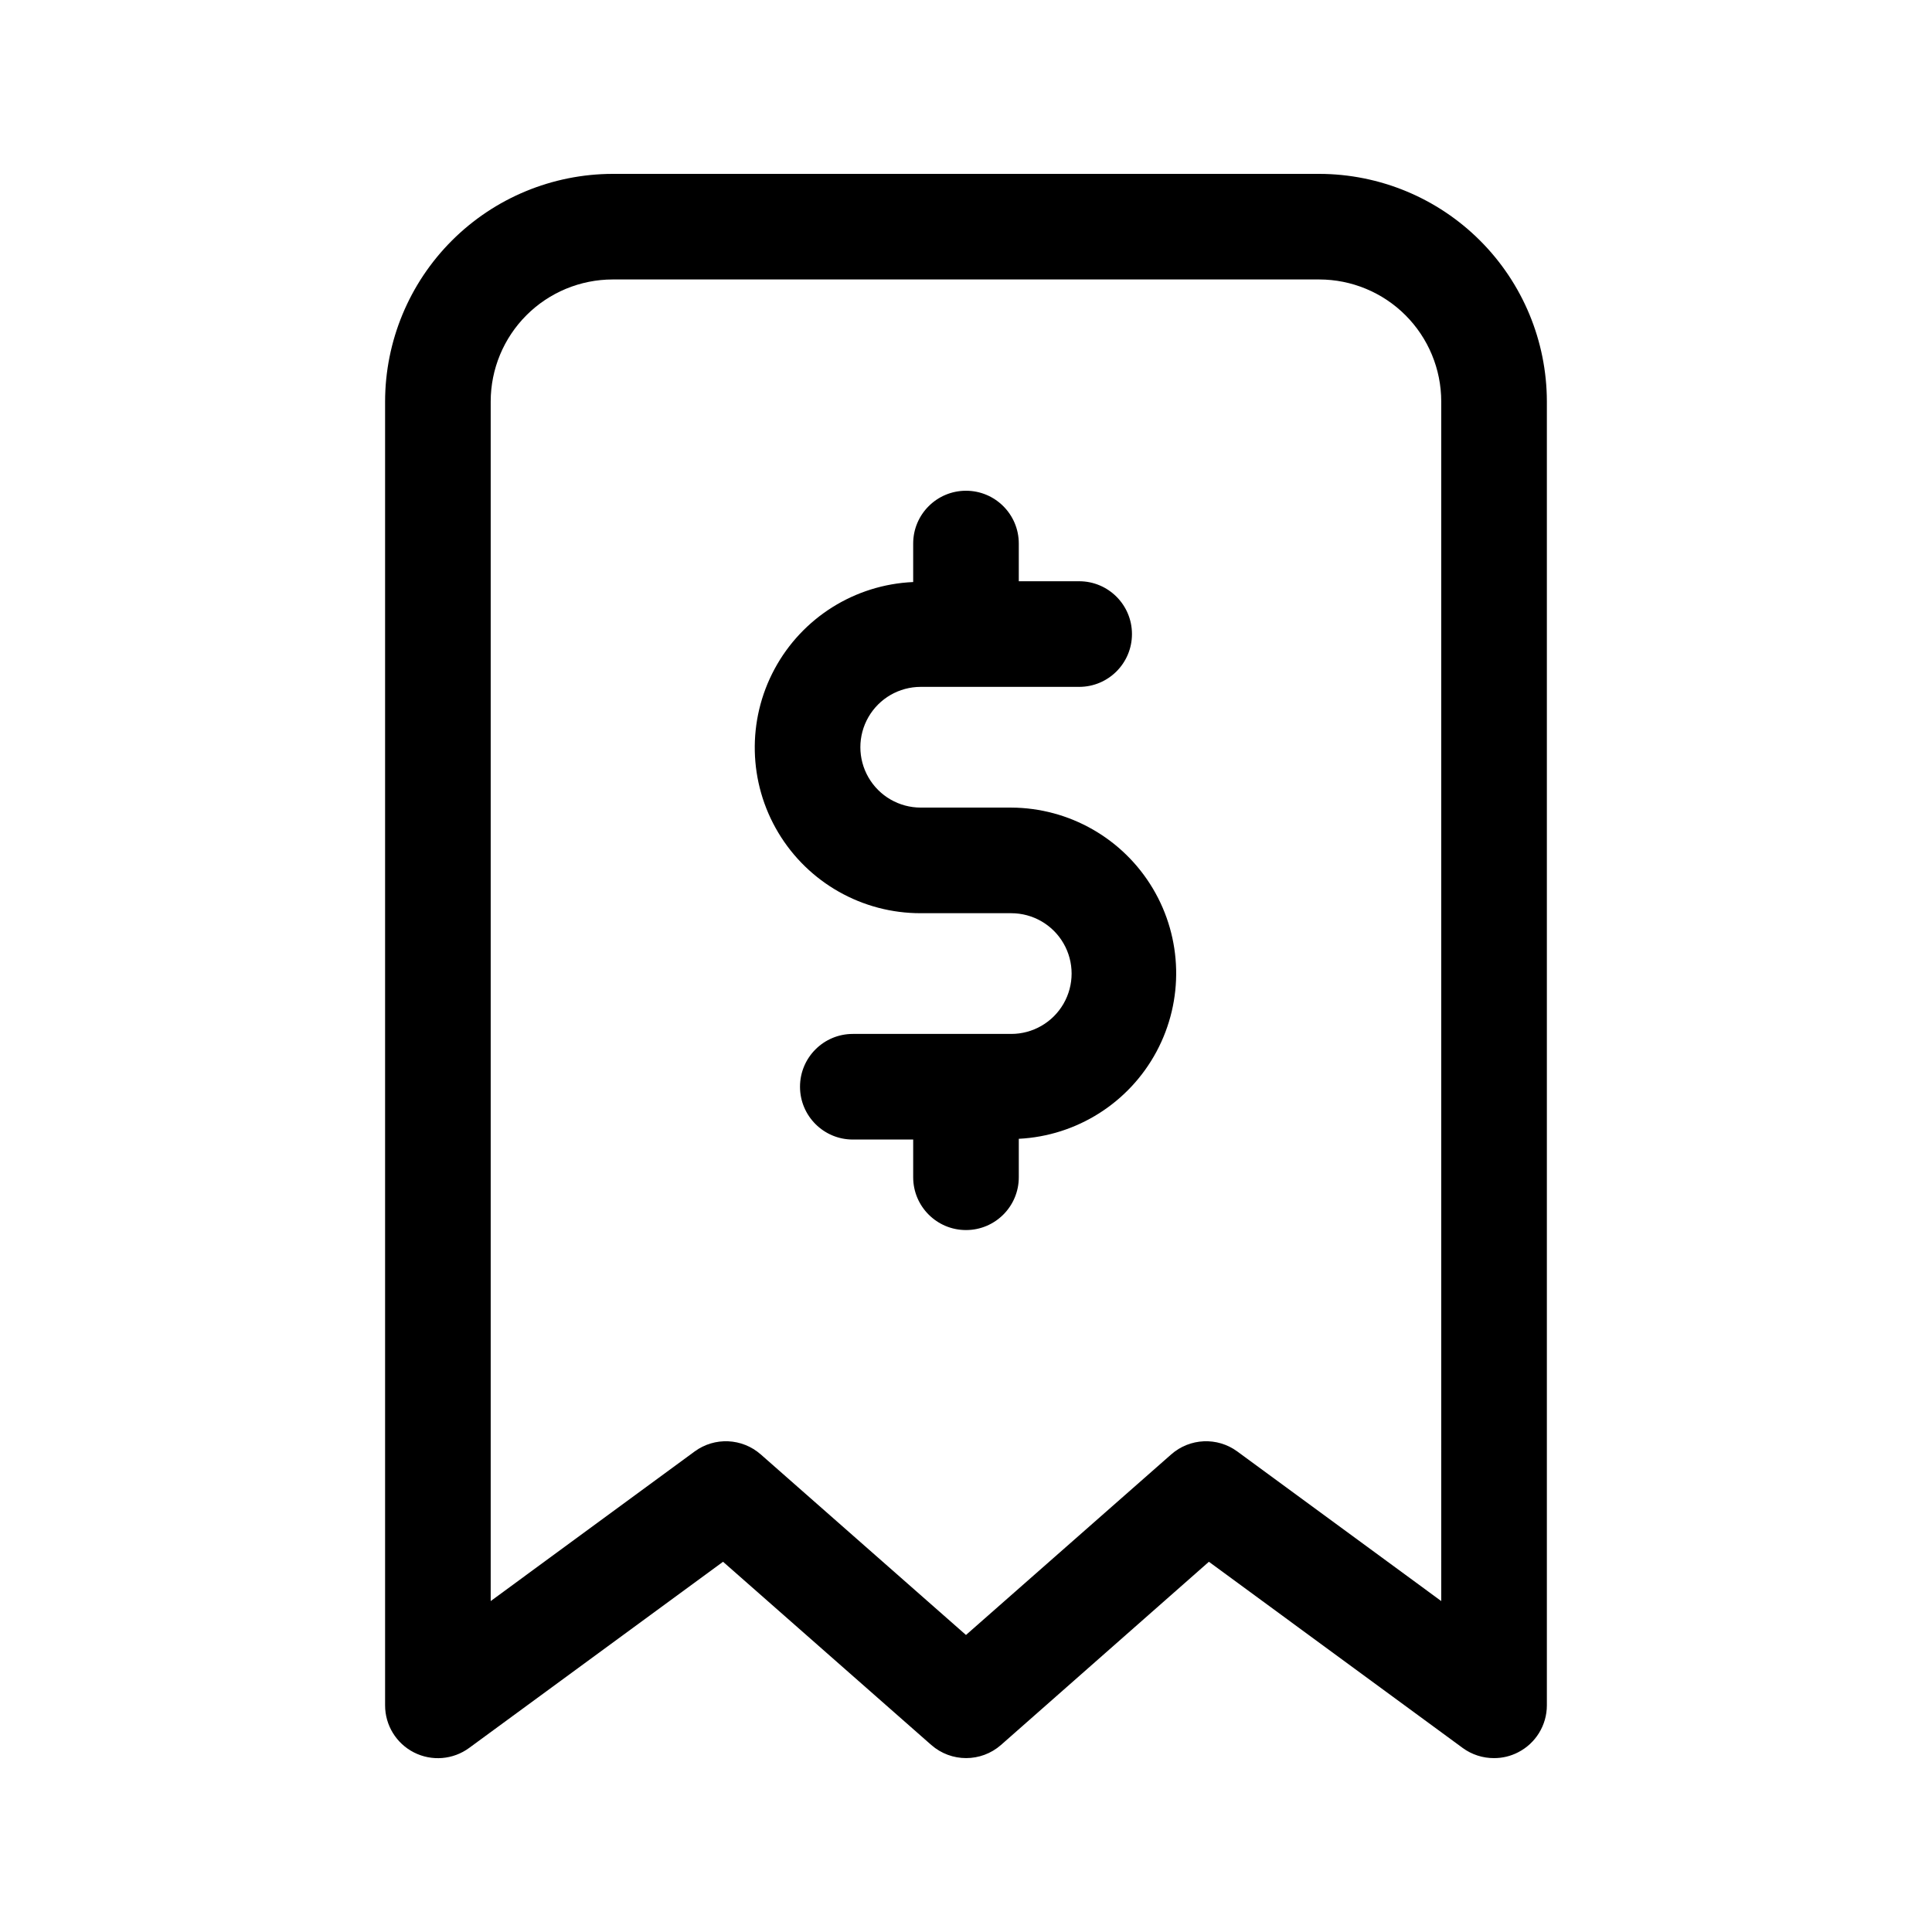
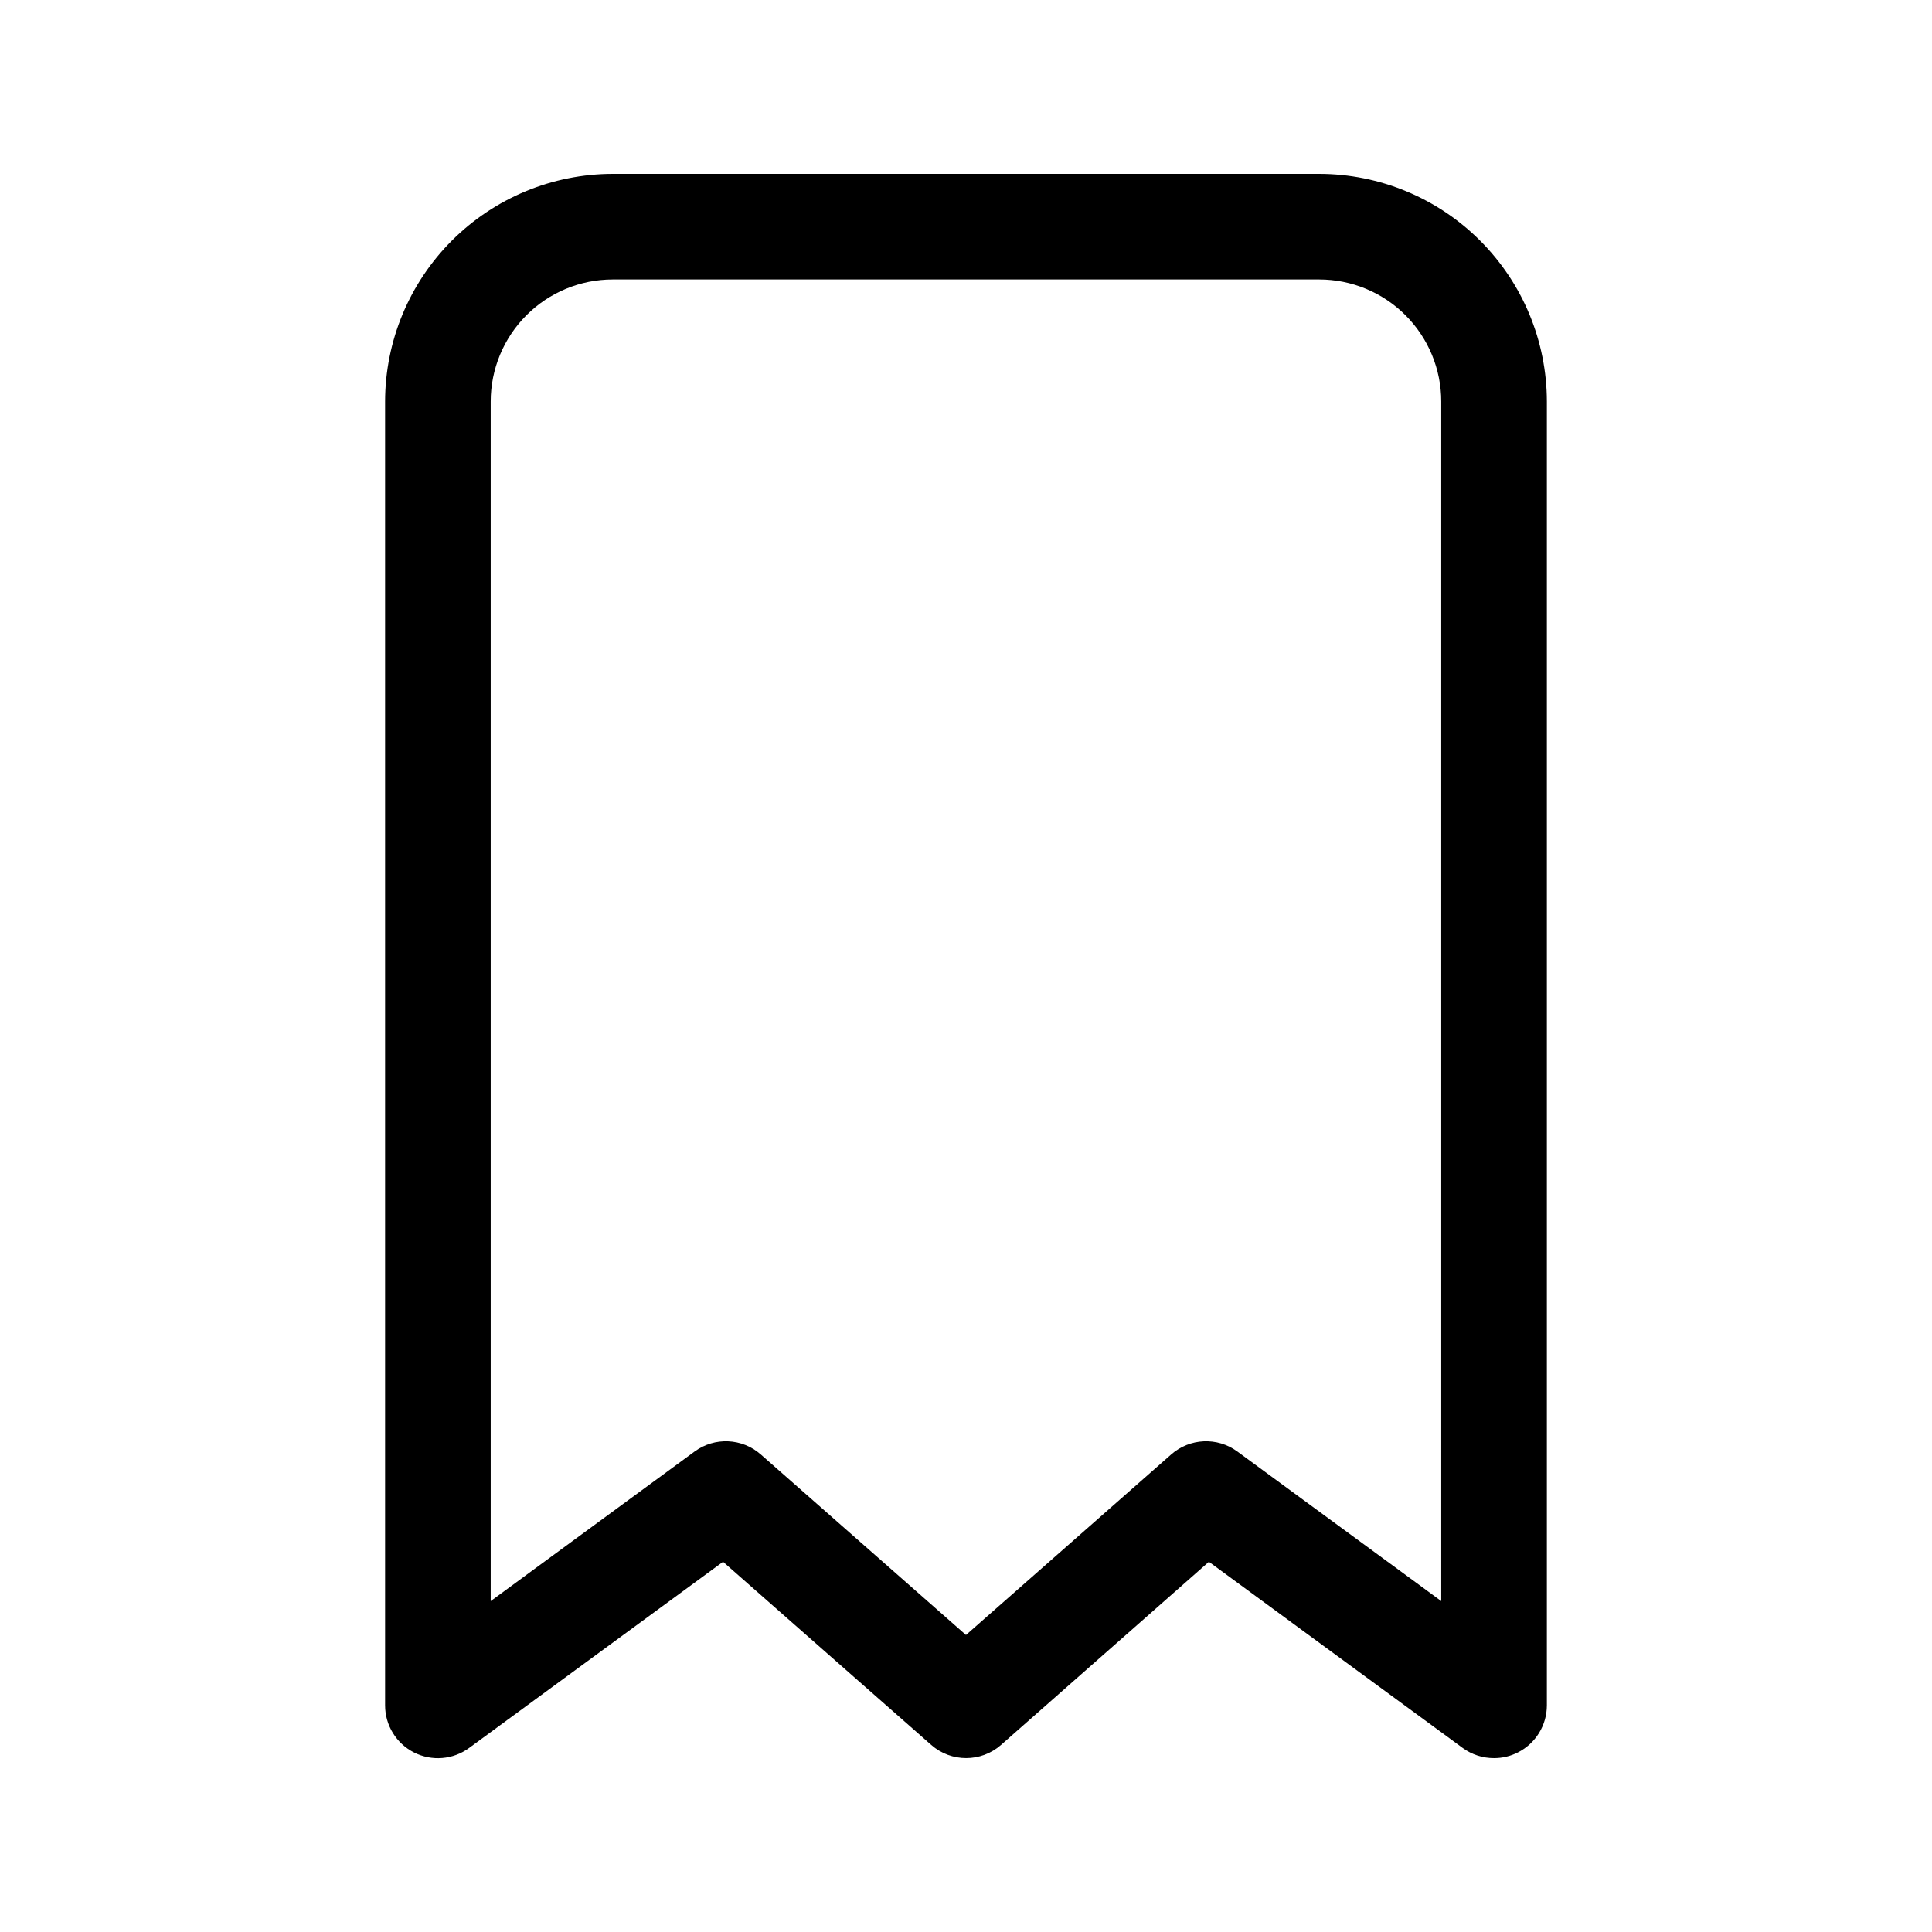
<svg xmlns="http://www.w3.org/2000/svg" fill="#000000" width="800px" height="800px" version="1.1" viewBox="144 144 512 512">
  <g>
    <path d="m493.62 190.08h-187.25c-15.992 0.023-31.32 6.383-42.629 17.691-11.305 11.305-17.668 26.637-17.688 42.625v345.53c-0.008 5.277 2.957 10.109 7.664 12.496 4.711 2.387 10.359 1.922 14.613-1.203l67.285-49.332 55.18 48.547h0.004c5.281 4.641 13.188 4.641 18.473 0l55.098-48.547 67.246 49.332h-0.004c2.418 1.766 5.336 2.715 8.328 2.699 2.199 0.008 4.367-0.512 6.324-1.512 4.707-2.383 7.672-7.207 7.672-12.48v-345.53c-0.023-15.988-6.387-31.32-17.691-42.625-11.309-11.309-26.637-17.668-42.625-17.691zm32.324 378.22-54.047-39.648c-5.301-3.887-12.59-3.559-17.52 0.785l-54.383 47.848-54.383-47.848h-0.004c-4.93-4.344-12.219-4.672-17.52-0.785l-54.047 39.648v-317.91c0.008-8.57 3.414-16.789 9.477-22.852 6.059-6.059 14.277-9.469 22.852-9.477h187.25c8.57 0.008 16.789 3.418 22.848 9.477 6.062 6.062 9.473 14.281 9.477 22.852z" />
-     <path d="m411.99 358.02h-23.988c-5.715 0-10.996-3.051-13.852-8-2.859-4.949-2.859-11.047 0-15.996 2.856-4.949 8.137-7.996 13.852-7.996h41.984c7.731 0 13.996-6.266 13.996-13.996 0-7.731-6.266-13.996-13.996-13.996h-15.996v-9.992c0-7.727-6.266-13.992-13.992-13.992-7.731 0-13.996 6.266-13.996 13.992v10.203c-15.453 0.676-29.406 9.434-36.738 23.051-7.332 13.617-6.957 30.09 0.988 43.359 7.945 13.27 22.285 21.383 37.75 21.352h23.988c5.715 0 10.996 3.047 13.852 7.996 2.859 4.949 2.859 11.047 0 15.996-2.856 4.949-8.137 8-13.852 8h-41.984c-7.731 0-13.996 6.266-13.996 13.996 0 7.727 6.266 13.992 13.996 13.992h15.996v9.992c0 7.731 6.266 13.996 13.996 13.996 7.727 0 13.992-6.266 13.992-13.996v-10.188c15.383-0.773 29.238-9.551 36.508-23.129s6.898-29.973-0.984-43.203c-7.883-13.234-22.121-21.371-37.523-21.441z" />
  </g>
</svg>